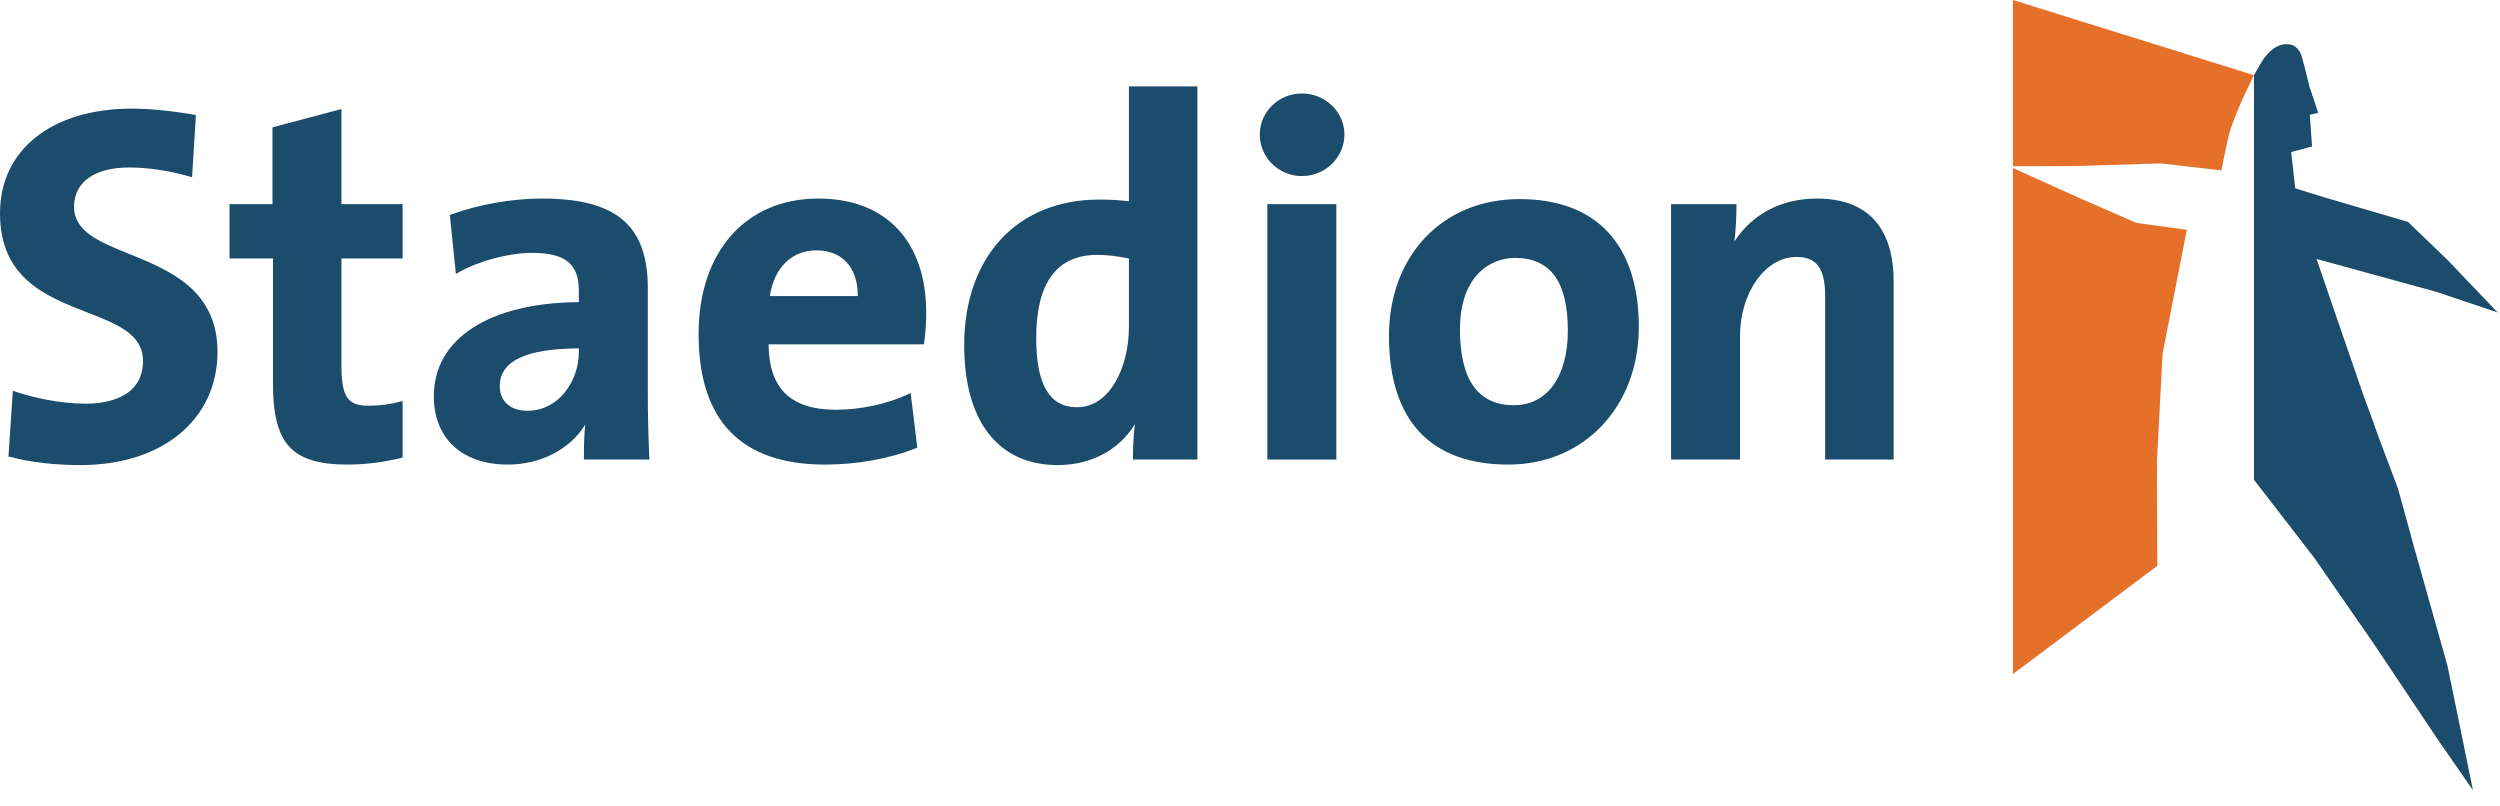
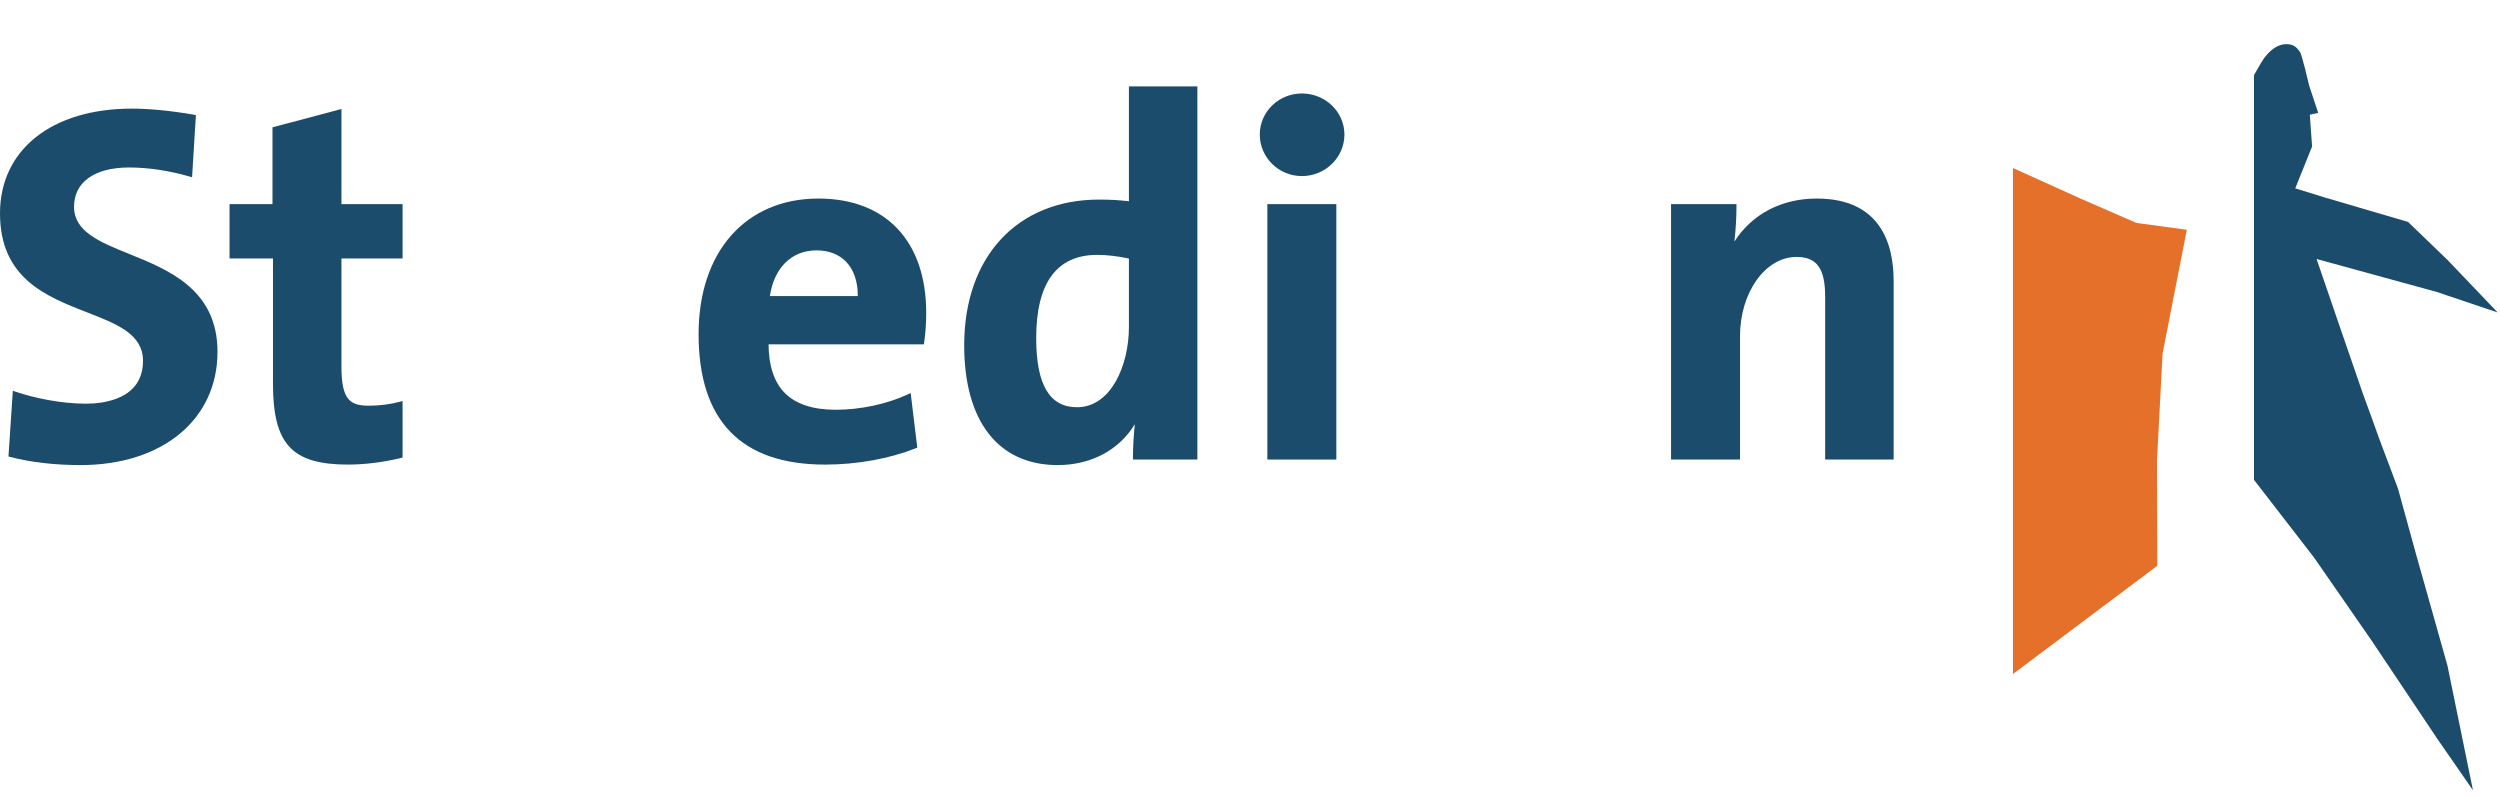
<svg xmlns="http://www.w3.org/2000/svg" width="152px" height="49px" viewBox="0 0 152 49" version="1.1">
  <title>Logo Staedion_FC_RGB</title>
  <g id="Symbols" stroke="none" stroke-width="1" fill="none" fill-rule="evenodd">
    <g id="Header---1920" transform="translate(-260, -11)">
      <g id="Logo-Staedion_FC_RGB" transform="translate(260, 11)">
-         <path d="M136.328,6.063 C136.328,6.063 135.712,7.443 135.527,8.166 C135.343,8.889 135.065,10.362 135.065,10.362 L131.364,9.935 L126.14,10.095 L122.385,10.108 L122.385,0 L137.042,4.573 L137.036,4.569 L136.328,6.063" id="Fill-1" fill="#E5702A" />
        <polyline id="Fill-2" fill="#E5702A" points="122.387 10.215 126.51 12.08 129.9 13.556 132.959 13.97 131.485 21.497 131.144 28.02 131.165 34.398 122.387 40.981 122.387 10.215" />
        <path d="M7.883,15.452 C6.068,14.719 4.501,14.085 4.501,12.573 C4.501,11.076 5.75,10.183 7.841,10.183 C9.012,10.183 10.284,10.374 11.522,10.732 L11.678,10.777 L11.911,6.996 L11.796,6.975 C10.429,6.736 9.09,6.604 8.025,6.604 C3.15,6.604 0,9.104 0,12.971 C0,16.931 2.818,18.028 5.305,18.996 C7.122,19.704 8.694,20.316 8.694,21.942 C8.694,24.29 6.271,24.544 5.229,24.544 C3.64,24.544 1.972,24.168 0.941,23.814 L0.78,23.759 L0.515,27.753 L0.62,27.782 C1.856,28.106 3.334,28.277 4.892,28.277 C9.876,28.277 13.224,25.508 13.224,21.388 C13.224,17.611 10.262,16.414 7.883,15.452" id="Fill-3" fill="#1B4C6B" />
        <path d="M24.477,15.713 L24.477,12.41 L20.76,12.41 L20.76,6.627 L16.567,7.741 L16.567,12.41 L13.956,12.41 L13.956,15.713 L16.597,15.713 L16.597,23.324 C16.597,27.005 17.746,28.246 21.152,28.246 C22.194,28.246 23.339,28.103 24.378,27.844 L24.477,27.819 L24.477,24.381 L24.311,24.426 C23.768,24.577 23.069,24.667 22.442,24.667 C21.279,24.667 20.76,24.322 20.76,22.279 L20.76,15.713 L24.477,15.713" id="Fill-4" fill="#1B4C6B" />
-         <path d="M35.5,27.94 L39.485,27.94 L39.478,27.802 C39.42,26.607 39.387,25.175 39.387,23.877 L39.387,17.518 C39.387,13.701 37.464,12.072 32.958,12.072 C31.15,12.072 29.14,12.422 27.447,13.032 L27.35,13.068 L27.718,16.655 L27.894,16.557 C29.11,15.861 30.94,15.375 32.344,15.375 C34.367,15.375 35.193,16.04 35.193,17.671 L35.193,18.37 C29.751,18.405 26.376,20.59 26.376,24.091 C26.376,26.654 28.098,28.246 30.869,28.246 C32.884,28.246 34.664,27.312 35.58,25.818 C35.526,26.374 35.5,27.014 35.5,27.81 L35.5,27.94 Z M32.068,24.975 C31.031,24.975 30.386,24.402 30.386,23.478 C30.386,21.952 31.959,21.2 35.193,21.182 L35.193,21.419 C35.193,23.129 33.998,24.975 32.068,24.975 L32.068,24.975 Z" id="Fill-5" fill="#1B4C6B" />
        <path d="M49.762,12.072 C45.334,12.072 42.474,15.307 42.474,20.313 C42.474,25.577 45.061,28.247 50.162,28.247 C52.105,28.247 54.064,27.894 55.678,27.254 L55.771,27.217 L55.369,23.897 L55.206,23.973 C53.922,24.571 52.318,24.913 50.806,24.913 C49.425,24.913 48.383,24.569 47.713,23.892 C47.067,23.238 46.736,22.244 46.729,20.935 L56.173,20.935 L56.189,20.823 C56.272,20.247 56.314,19.643 56.314,19.023 C56.314,14.67 53.864,12.072 49.762,12.072 M49.64,15.222 C50.381,15.222 51.004,15.459 51.44,15.911 C51.913,16.4 52.158,17.12 52.153,18.002 L46.809,18.002 C47.06,16.282 48.134,15.222 49.64,15.222" id="Fill-6" fill="#1B4C6B" />
        <path d="M68.638,5.254 L68.638,12.238 C68.062,12.166 67.498,12.134 66.833,12.134 C61.846,12.134 58.623,15.61 58.623,20.989 C58.623,25.62 60.697,28.277 64.314,28.277 C66.334,28.277 68.047,27.359 68.998,25.791 C68.926,26.45 68.884,27.181 68.884,27.81 L68.884,27.94 L72.801,27.94 L72.801,5.254 L68.638,5.254 Z M65.482,24.76 C63.812,24.76 63.001,23.386 63.001,20.558 C63.001,17.201 64.249,15.497 66.71,15.497 C67.305,15.497 67.92,15.569 68.638,15.719 L68.638,19.883 C68.638,22.246 67.531,24.76 65.482,24.76 L65.482,24.76 Z" id="Fill-7" fill="#1B4C6B" />
        <path d="M79.152,10.706 C80.58,10.706 81.741,9.572 81.741,8.179 C81.741,6.802 80.58,5.683 79.152,5.683 C77.742,5.683 76.595,6.802 76.595,8.179 C76.595,9.572 77.742,10.706 79.152,10.706" id="Fill-8" fill="#1B4C6B" />
        <polygon id="Fill-9" fill="#1B4C6B" points="77.056 27.94 81.249 27.94 81.249 12.411 77.056 12.411" />
-         <path d="M92.384,12.104 C87.713,12.104 84.45,15.53 84.45,20.436 C84.45,25.545 86.96,28.246 91.707,28.246 C96.304,28.246 99.64,24.73 99.64,19.883 C99.64,14.867 97.063,12.104 92.384,12.104 M92.045,24.637 C89.869,24.637 88.765,23.089 88.765,20.036 C88.765,16.823 90.566,15.682 92.106,15.682 C94.271,15.682 95.325,17.127 95.325,20.099 C95.325,22.897 94.068,24.637 92.045,24.637" id="Fill-10" fill="#1B4C6B" />
        <path d="M110.454,12.072 C108.314,12.072 106.523,13.017 105.451,14.686 C105.537,13.978 105.578,13.136 105.578,12.541 L105.578,12.411 L101.6,12.411 L101.6,27.94 L105.794,27.94 L105.794,20.436 C105.794,17.78 107.333,15.622 109.226,15.622 C110.465,15.622 110.97,16.322 110.97,18.039 L110.97,27.94 L115.133,27.94 L115.133,17.088 C115.133,14.8 114.32,12.072 110.454,12.072" id="Fill-11" fill="#1B4C6B" />
-         <path d="M143.369,23.081 L142.095,19.385 L140.847,15.746 L148.16,17.753 L151.858,18.999 L148.806,15.802 L146.408,13.493 L141.335,12.004 L139.552,11.451 L139.305,9.246 L140.574,8.906 L140.437,6.975 L140.946,6.861 L140.395,5.201 C140.395,5.201 139.966,3.322 139.828,3.143 C139.689,2.961 139.54,2.727 139.138,2.69 C138.738,2.654 138.434,2.81 138.219,2.964 C138.002,3.116 137.774,3.375 137.648,3.548 C137.521,3.72 137.042,4.57 137.042,4.57 L137.042,29.173 L140.697,33.902 L144.21,38.971 L148.171,44.894 L150.356,48.048 L148.806,40.471 L146.864,33.584 L145.8,29.712 L145.404,28.66 L144.854,27.202 L144.644,26.642 L144.146,25.252 L143.666,23.947 L143.369,23.081" id="Fill-12" fill="#1B4C6B" />
+         <path d="M143.369,23.081 L142.095,19.385 L140.847,15.746 L148.16,17.753 L151.858,18.999 L148.806,15.802 L146.408,13.493 L141.335,12.004 L139.552,11.451 L140.574,8.906 L140.437,6.975 L140.946,6.861 L140.395,5.201 C140.395,5.201 139.966,3.322 139.828,3.143 C139.689,2.961 139.54,2.727 139.138,2.69 C138.738,2.654 138.434,2.81 138.219,2.964 C138.002,3.116 137.774,3.375 137.648,3.548 C137.521,3.72 137.042,4.57 137.042,4.57 L137.042,29.173 L140.697,33.902 L144.21,38.971 L148.171,44.894 L150.356,48.048 L148.806,40.471 L146.864,33.584 L145.8,29.712 L145.404,28.66 L144.854,27.202 L144.644,26.642 L144.146,25.252 L143.666,23.947 L143.369,23.081" id="Fill-12" fill="#1B4C6B" />
      </g>
    </g>
  </g>
</svg>